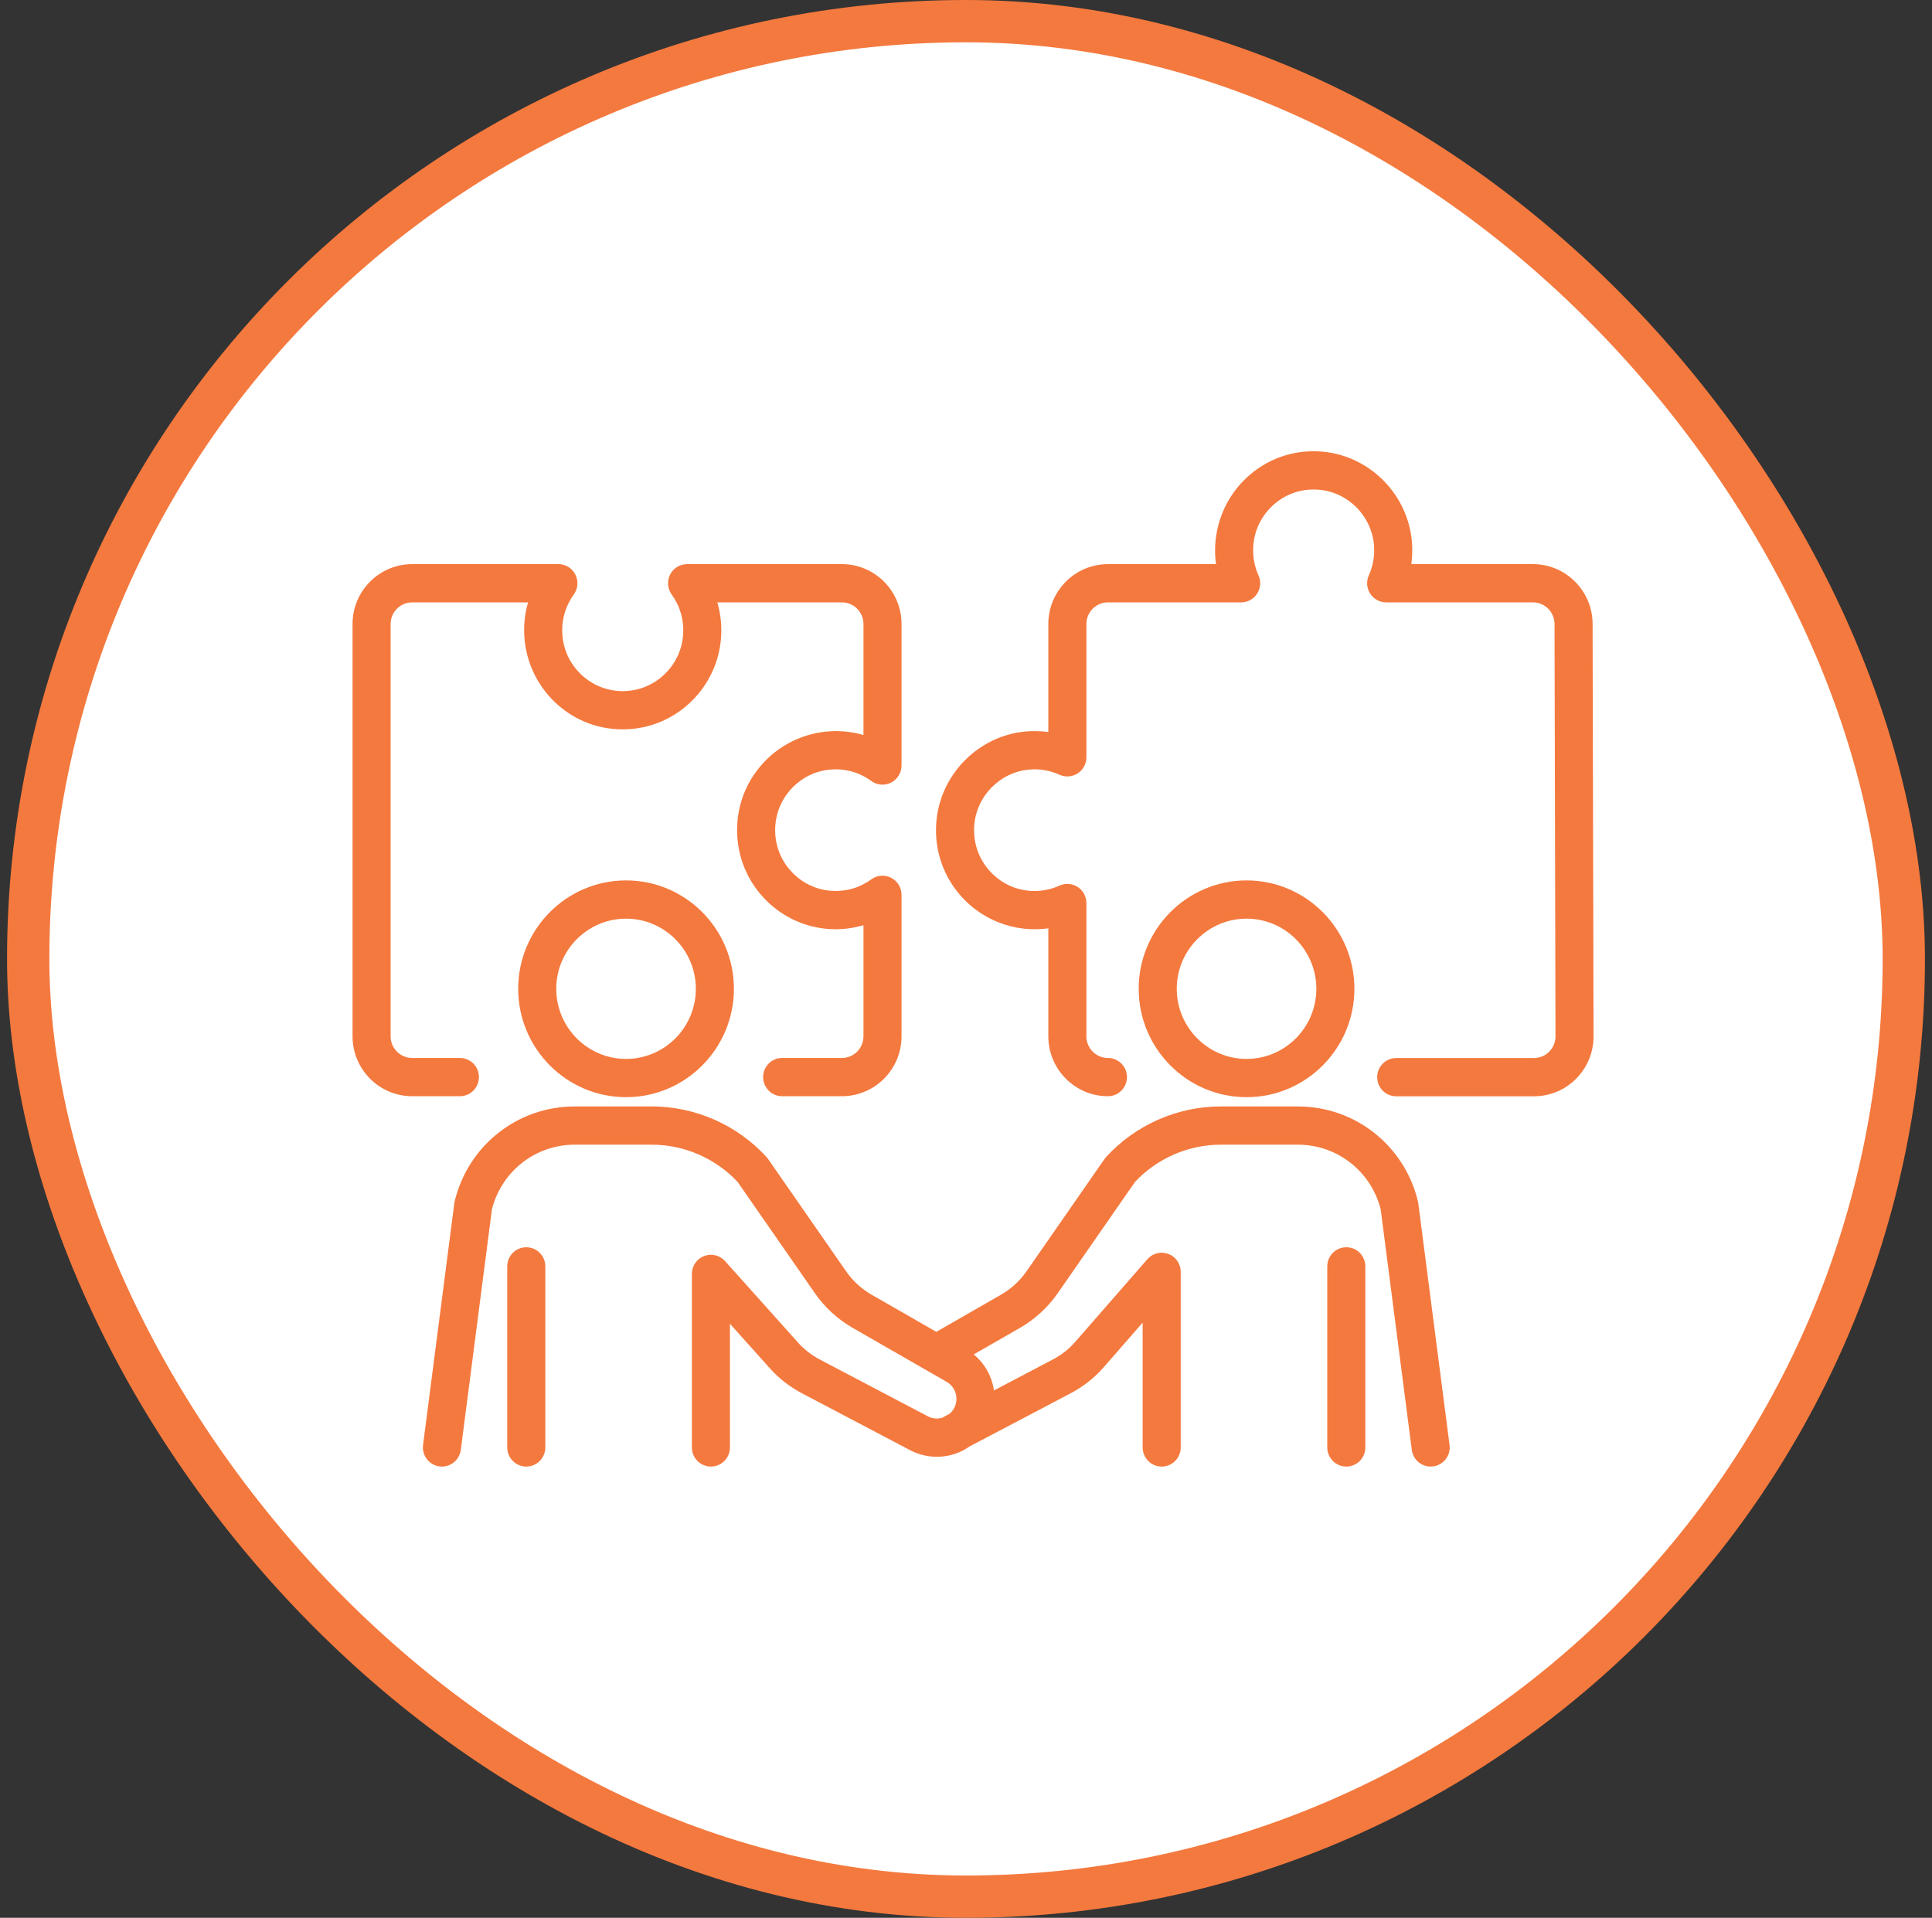
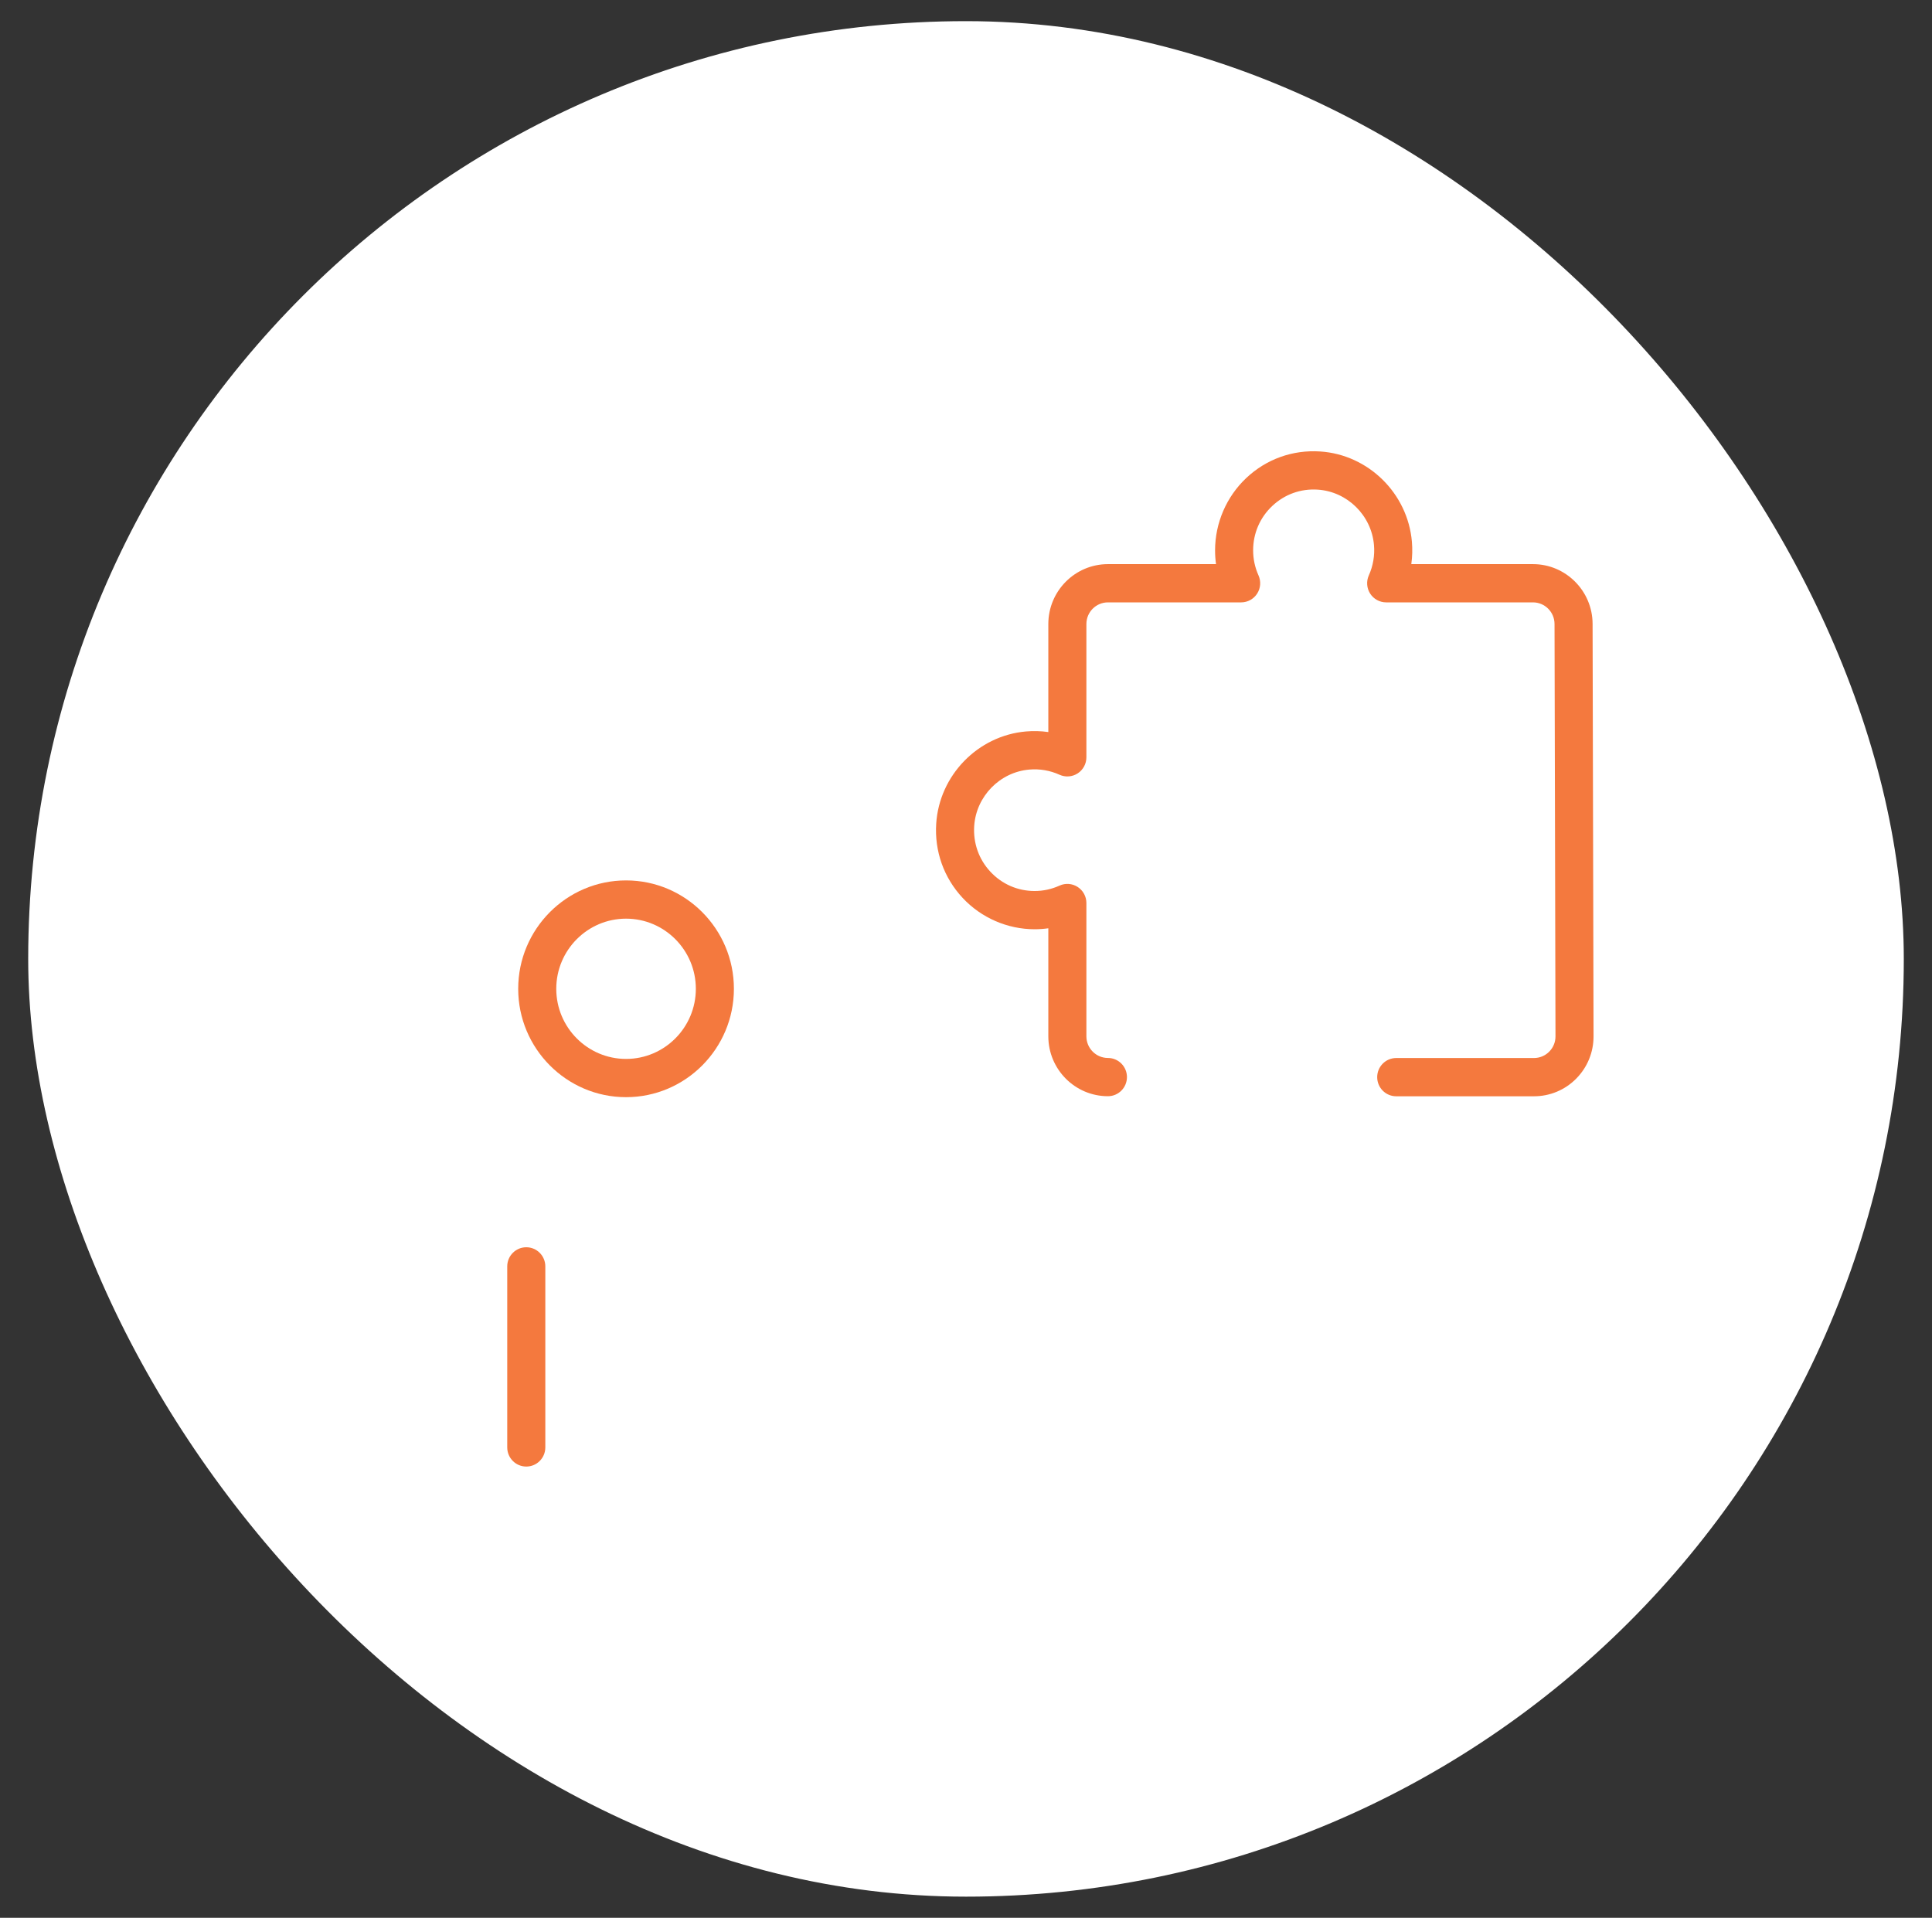
<svg xmlns="http://www.w3.org/2000/svg" width="137" height="136" viewBox="0 0 137 136" fill="none">
  <rect x="0" y="0" width="137" height="136" fill="#333333" stroke="none" />
  <g id="Frame 353">
    <rect x="2" y="1.5" width="133" height="133" rx="66.5" fill="white" />
-     <rect x="2" y="1.5" width="133" height="133" rx="66.5" stroke="#F4793E" stroke-width="3" />
    <g id="Vector">
      <path d="M44.394 62.434C40.177 62.434 36.746 65.882 36.746 70.12C36.746 74.357 40.177 77.805 44.394 77.805C48.611 77.805 52.042 74.357 52.042 70.12C52.042 65.882 48.611 62.434 44.394 62.434ZM44.394 75.093C41.665 75.093 39.445 72.862 39.445 70.12C39.445 67.377 41.665 65.146 44.394 65.146C47.123 65.146 49.343 67.377 49.343 70.12C49.343 72.862 47.123 75.093 44.394 75.093Z" fill="#F4793E" />
      <path d="M37.319 88.448C36.574 88.448 35.969 89.055 35.969 89.804V102.643C35.969 103.393 36.574 104 37.319 104C38.064 104 38.669 103.393 38.669 102.643V89.804C38.669 89.055 38.064 88.448 37.319 88.448Z" fill="#F4793E" />
-       <path d="M96.042 70.12C96.042 65.882 92.611 62.434 88.394 62.434C84.177 62.434 80.746 65.882 80.746 70.12C80.746 74.357 84.177 77.805 88.394 77.805C92.611 77.805 96.042 74.357 96.042 70.12ZM83.445 70.12C83.445 67.377 85.665 65.146 88.394 65.146C91.123 65.146 93.343 67.377 93.343 70.12C93.343 72.862 91.123 75.093 88.394 75.093C85.665 75.093 83.445 72.862 83.445 70.12Z" fill="#F4793E" />
-       <path d="M100.572 85.329C100.566 85.28 100.557 85.231 100.545 85.183C99.587 81.226 96.088 78.462 92.035 78.462H86.572C83.495 78.462 80.532 79.764 78.445 82.036C78.403 82.081 78.364 82.129 78.329 82.18L72.787 90.159C72.321 90.83 71.701 91.4 70.994 91.806L66.394 94.447L61.795 91.806C61.087 91.4 60.467 90.83 60.001 90.159L54.459 82.18C54.424 82.129 54.385 82.081 54.344 82.036C52.256 79.764 49.294 78.462 46.217 78.462H40.753C36.7 78.462 33.201 81.226 32.243 85.183C32.232 85.231 32.223 85.28 32.216 85.329L29.999 102.469C29.903 103.212 30.424 103.892 31.163 103.989C31.223 103.996 31.281 104 31.339 104C32.007 104 32.587 103.502 32.676 102.818L34.883 85.756C35.569 83.055 37.973 81.174 40.753 81.174H46.217C48.513 81.174 50.726 82.134 52.301 83.811L57.788 91.711C58.481 92.71 59.404 93.557 60.456 94.161L67.122 97.989C67.751 98.35 67.997 99.121 67.695 99.782C67.61 99.967 67.49 100.126 67.342 100.254L66.998 100.435C66.944 100.464 66.894 100.496 66.846 100.53C66.493 100.641 66.12 100.609 65.791 100.435L58.126 96.405C57.508 96.08 56.962 95.646 56.505 95.115C56.5 95.108 56.494 95.102 56.488 95.095L51.415 89.43C51.041 89.013 50.45 88.87 49.928 89.071C49.407 89.272 49.062 89.775 49.062 90.337V102.643C49.062 103.393 49.667 104 50.412 104C51.157 104 51.761 103.393 51.761 102.643V93.872L54.473 96.9C55.151 97.685 55.959 98.327 56.875 98.808L64.539 102.839C65.527 103.358 66.699 103.449 67.755 103.086C68.115 102.962 68.452 102.785 68.761 102.569L75.913 98.808C76.834 98.325 77.645 97.679 78.318 96.897L81.027 93.793V102.643C81.027 103.393 81.631 104 82.376 104C83.122 104 83.726 103.393 83.726 102.643V90.191C83.726 89.626 83.377 89.121 82.852 88.922C82.326 88.723 81.732 88.872 81.362 89.296L76.282 95.115C75.826 95.646 75.281 96.08 74.662 96.405L70.482 98.603C70.34 97.62 69.843 96.705 69.05 96.046L72.333 94.161C73.385 93.557 74.307 92.71 75.001 91.711L80.488 83.811C82.063 82.134 84.275 81.174 86.572 81.174H92.035C94.816 81.174 97.219 83.054 97.905 85.755L100.112 102.818C100.201 103.502 100.781 104 101.449 104C101.507 104 101.566 103.996 101.625 103.988C102.364 103.892 102.885 103.211 102.789 102.469L100.572 85.329Z" fill="#F4793E" />
-       <path d="M95.469 88.448C94.723 88.448 94.119 89.055 94.119 89.804V102.643C94.119 103.393 94.723 104 95.469 104C96.214 104 96.818 103.393 96.818 102.643V89.804C96.818 89.055 96.214 88.448 95.469 88.448Z" fill="#F4793E" />
-       <path d="M33.961 76.381C33.961 75.632 33.356 75.025 32.611 75.025H29.225C28.384 75.025 27.699 74.337 27.699 73.491V44.251C27.699 43.405 28.384 42.717 29.225 42.717H37.447C37.261 43.354 37.166 44.018 37.167 44.696C37.167 46.635 37.976 48.507 39.387 49.831C40.818 51.174 42.684 51.84 44.647 51.705C48.126 51.467 50.916 48.649 51.136 45.15C51.188 44.324 51.094 43.5 50.866 42.717H59.703C60.544 42.717 61.229 43.405 61.229 44.251V52.126C60.598 51.94 59.94 51.845 59.269 51.845C57.337 51.85 55.469 52.656 54.15 54.076C52.813 55.513 52.151 57.39 52.285 59.361C52.522 62.857 55.327 65.661 58.808 65.882C59.63 65.935 60.45 65.84 61.229 65.61V73.491C61.229 74.336 60.544 75.024 59.703 75.024H55.463C54.718 75.024 54.114 75.631 54.114 76.38C54.114 77.13 54.718 77.737 55.463 77.737H59.703C62.033 77.737 63.928 75.832 63.928 73.491V63.455C63.928 62.944 63.643 62.477 63.191 62.246C62.738 62.014 62.194 62.058 61.784 62.359C60.966 62.958 59.995 63.239 58.979 63.175C56.843 63.039 55.123 61.32 54.977 59.176C54.895 57.964 55.301 56.81 56.122 55.927C56.943 55.044 58.057 54.557 59.261 54.557H59.267C60.178 54.557 61.047 54.842 61.783 55.382C62.193 55.683 62.737 55.727 63.19 55.496C63.643 55.264 63.928 54.797 63.928 54.287V44.251C63.928 41.91 62.033 40.005 59.703 40.005H48.721C48.213 40.005 47.748 40.291 47.518 40.746C47.287 41.201 47.331 41.747 47.63 42.16C48.226 42.981 48.507 43.956 48.443 44.979C48.307 47.125 46.596 48.853 44.463 48.999C43.255 49.082 42.108 48.674 41.229 47.849C40.35 47.024 39.866 45.904 39.866 44.694C39.865 43.778 40.149 42.901 40.687 42.161C40.986 41.748 41.03 41.202 40.8 40.747C40.57 40.291 40.105 40.005 39.597 40.005H29.225C26.895 40.005 25 41.91 25 44.251V73.491C25 75.832 26.895 77.737 29.225 77.737H32.611C33.356 77.737 33.961 77.13 33.961 76.381Z" fill="#F4793E" />
      <path d="M112.932 44.241C112.926 41.905 111.031 40.005 108.707 40.005H100.077C100.151 39.478 100.165 38.943 100.119 38.411C99.825 34.988 97.031 32.239 93.619 32.016C91.664 31.887 89.799 32.556 88.374 33.898C86.968 35.222 86.162 37.091 86.162 39.026C86.162 39.356 86.184 39.683 86.229 40.005H78.564C76.234 40.005 74.338 41.91 74.338 44.251V51.913C73.814 51.839 73.281 51.825 72.752 51.871C69.346 52.167 66.61 54.975 66.388 58.404C66.261 60.37 66.927 62.242 68.262 63.675C69.579 65.087 71.439 65.897 73.365 65.897C73.693 65.897 74.018 65.874 74.338 65.829V73.491C74.338 75.832 76.234 77.737 78.564 77.737C79.309 77.737 79.913 77.13 79.913 76.381C79.913 75.632 79.309 75.025 78.564 75.025C77.722 75.025 77.037 74.337 77.037 73.491V64.038C77.037 63.577 76.805 63.148 76.419 62.898C76.034 62.648 75.549 62.612 75.132 62.802C74.573 63.056 73.979 63.185 73.365 63.185C72.165 63.185 71.052 62.7 70.232 61.82C69.412 60.941 69.003 59.79 69.081 58.58C69.218 56.477 70.895 54.755 72.987 54.574C73.72 54.509 74.461 54.635 75.131 54.94C75.549 55.13 76.034 55.094 76.419 54.844C76.805 54.594 77.037 54.165 77.037 53.704V44.251C77.037 43.405 77.722 42.717 78.564 42.717H88.012C88.47 42.717 88.897 42.483 89.146 42.096C89.394 41.709 89.43 41.221 89.241 40.802C88.989 40.241 88.861 39.643 88.861 39.026C88.861 37.821 89.343 36.702 90.219 35.878C91.094 35.054 92.237 34.642 93.443 34.722C95.536 34.859 97.25 36.545 97.43 38.647C97.495 39.384 97.368 40.129 97.065 40.801C96.876 41.221 96.912 41.709 97.16 42.096C97.409 42.483 97.836 42.717 98.295 42.717H108.707C109.546 42.717 110.231 43.404 110.233 44.247L110.301 73.492C110.302 73.902 110.144 74.288 109.855 74.579C109.567 74.869 109.183 75.029 108.775 75.029H99.008C98.262 75.029 97.658 75.636 97.658 76.385C97.658 77.135 98.262 77.742 99.008 77.742H108.775C109.905 77.742 110.967 77.299 111.766 76.495C112.564 75.69 113.002 74.622 113 73.486L112.932 44.241Z" fill="#F4793E" />
    </g>
  </g>
</svg>